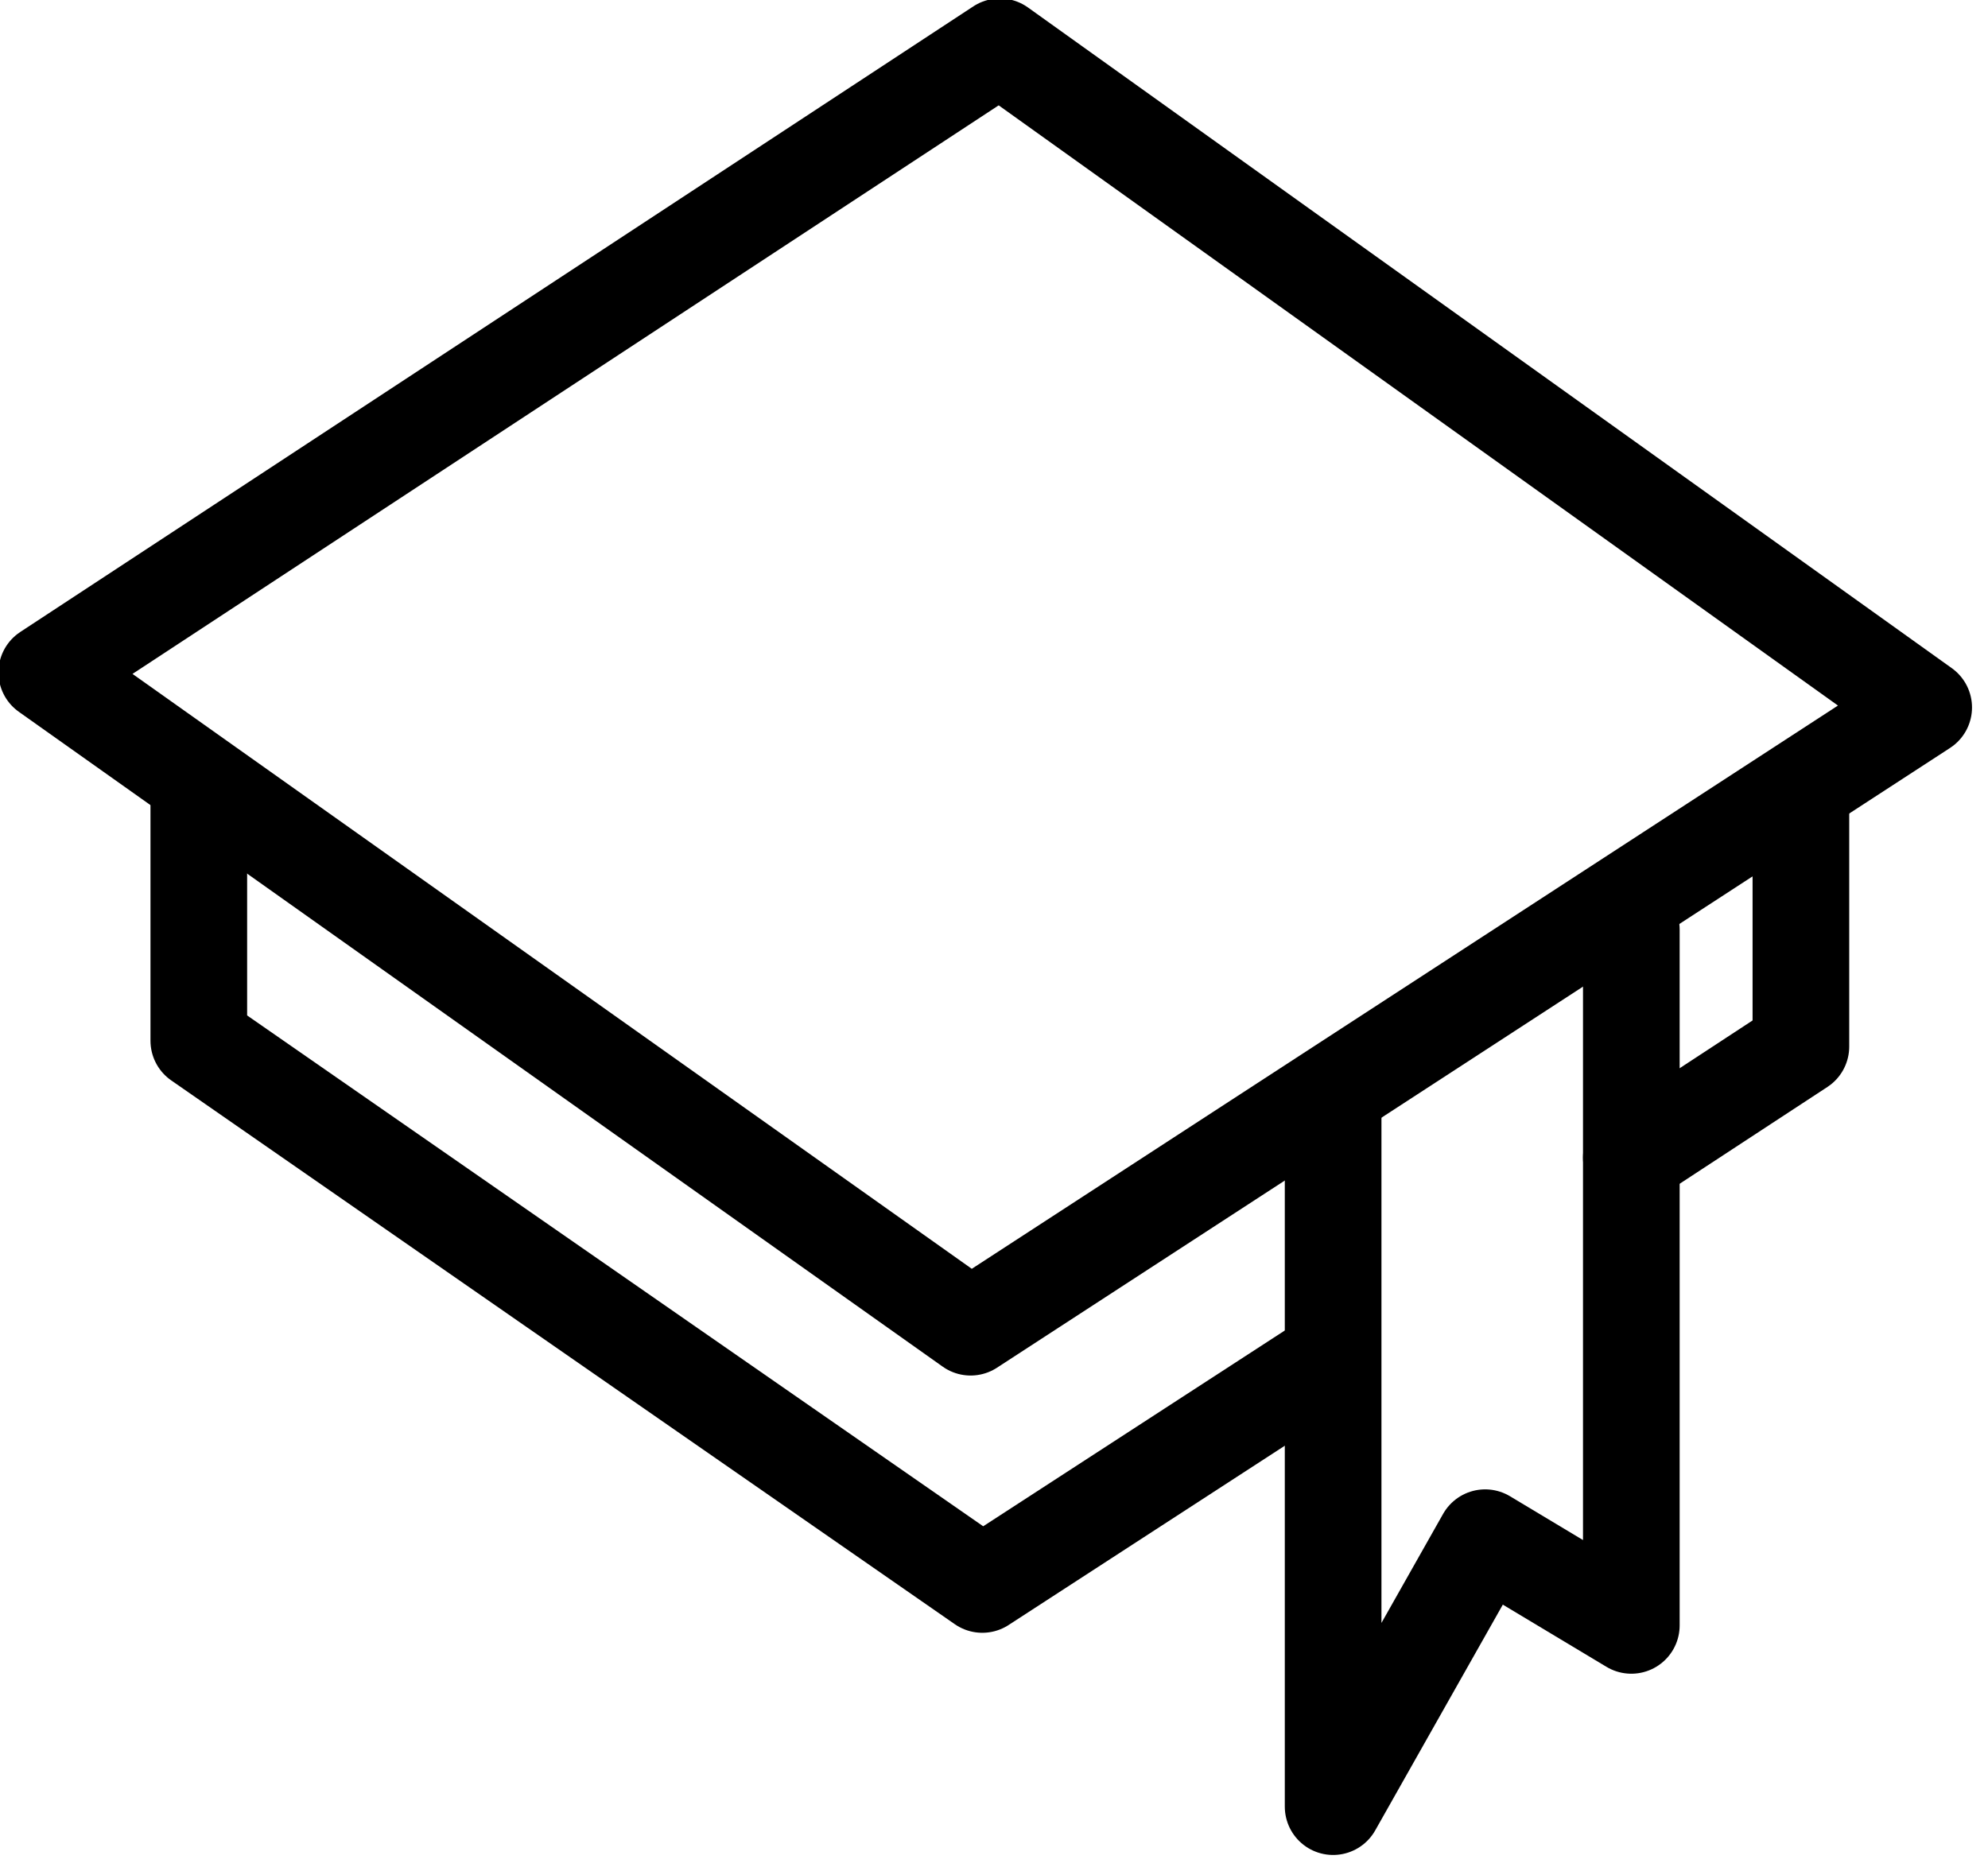
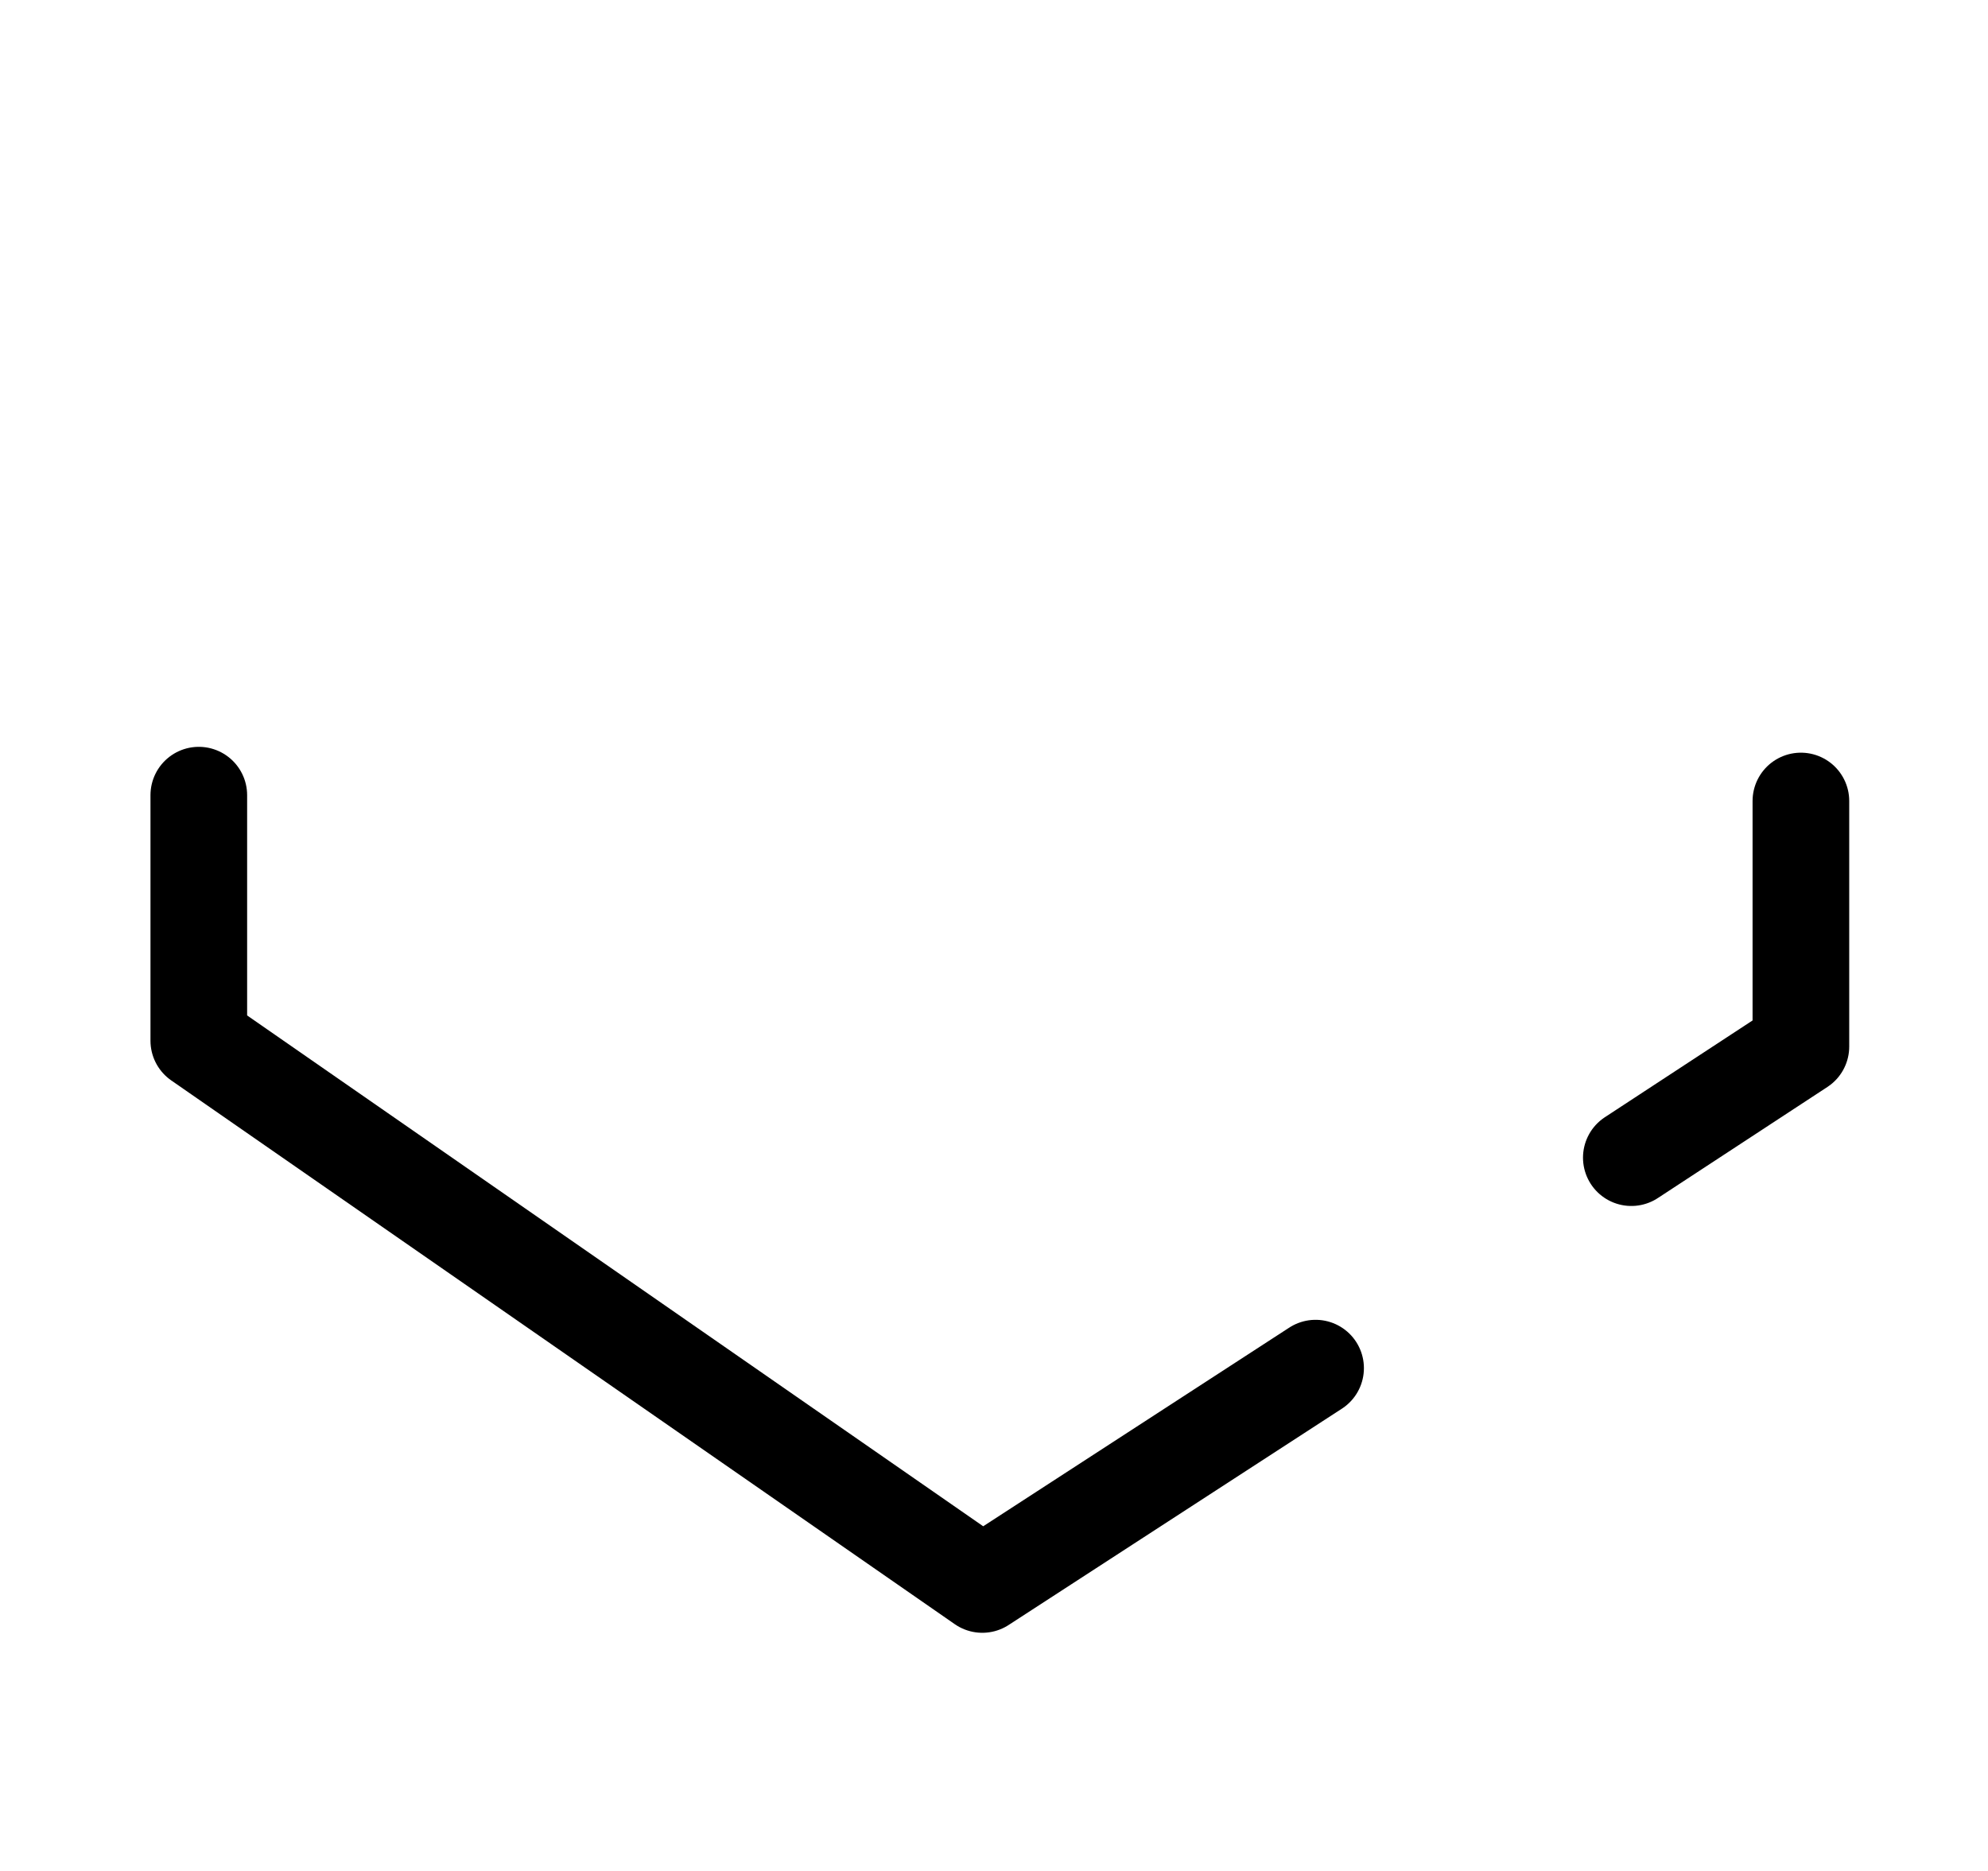
<svg xmlns="http://www.w3.org/2000/svg" width="34" height="32" viewBox="0 0 34 32" fill="none">
  <path d="M22.5 23.4L16.8 27.1L3.4 17.8V13.6" stroke="black" stroke-width="1.653" stroke-miterlimit="10" stroke-linecap="round" stroke-linejoin="round" />
  <path d="M30.8 13.7V17.9L27.9 19.8" stroke="black" stroke-width="1.653" stroke-miterlimit="10" stroke-linecap="round" stroke-linejoin="round" />
-   <path d="M22.8 19V30.9L25.4 26.3L27.9 27.8V15.9" stroke="black" stroke-width="1.653" stroke-miterlimit="10" stroke-linecap="round" stroke-linejoin="round" />
-   <path d="M17.1 0.8L32.9 12.1L16.6 22.7L0.8 11.5L17.1 0.8Z" stroke="black" stroke-width="1.653" stroke-miterlimit="10" stroke-linecap="round" stroke-linejoin="round" />
</svg>